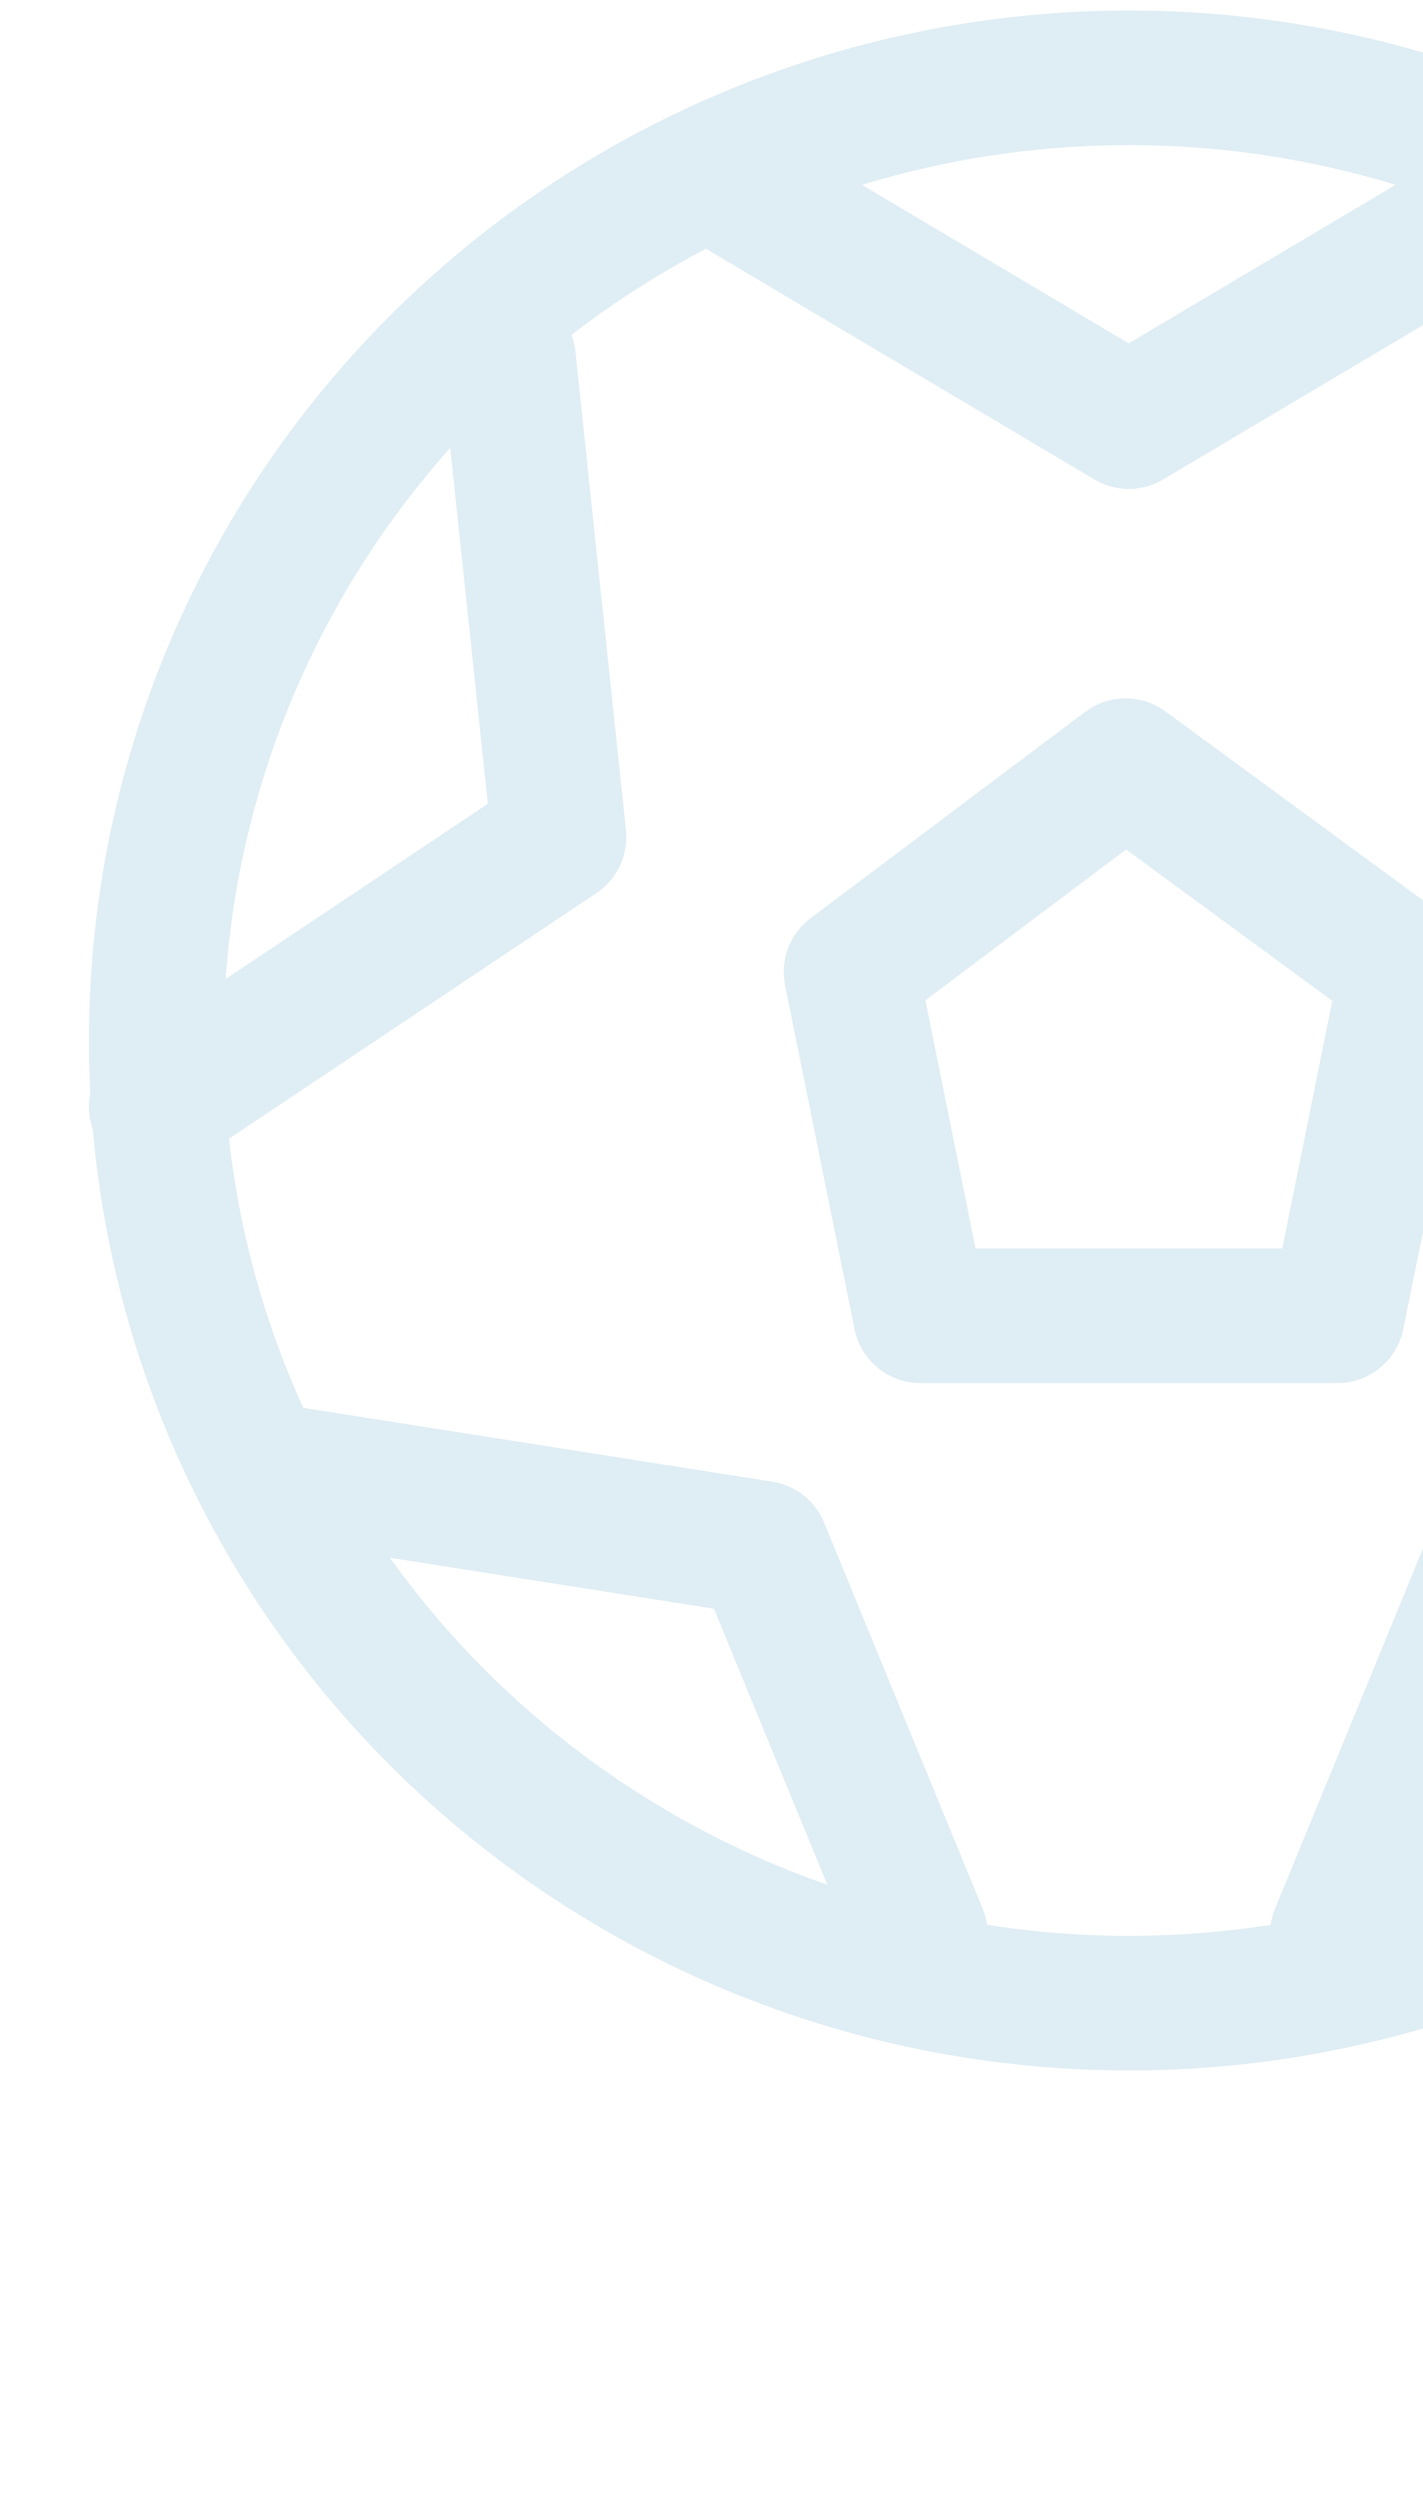
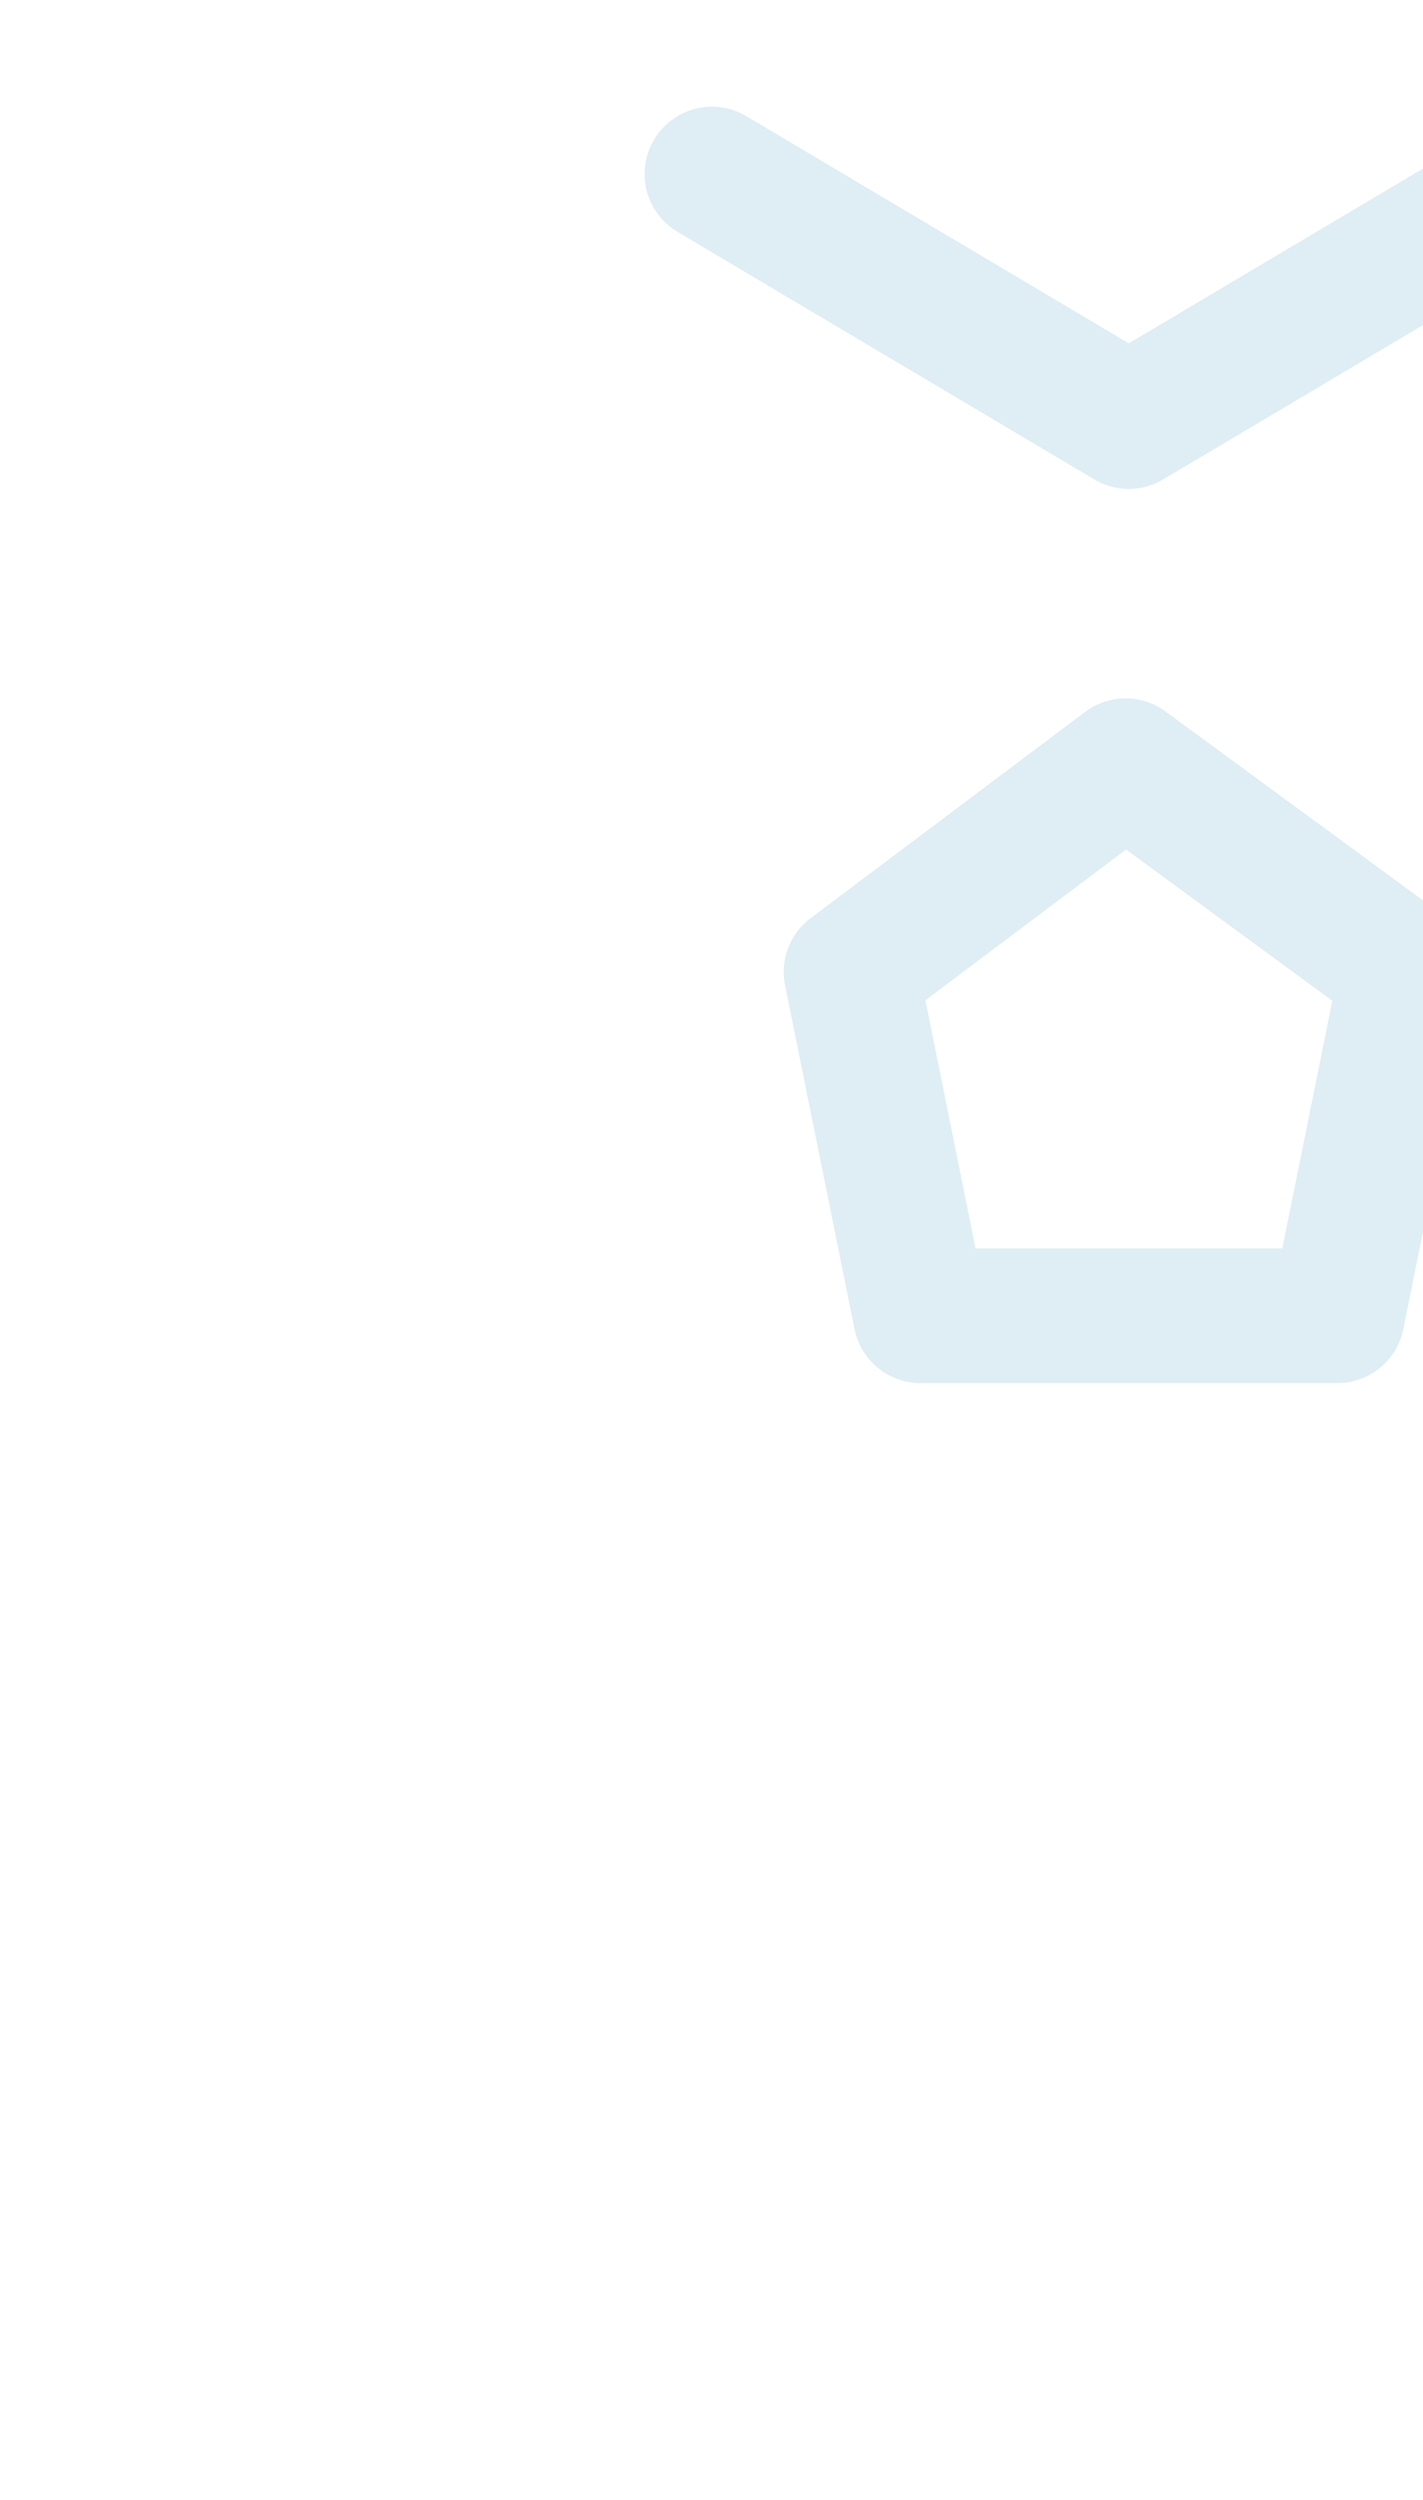
<svg xmlns="http://www.w3.org/2000/svg" width="74" height="130" viewBox="0 0 74 130" fill="none">
  <g opacity="0.5">
-     <ellipse cx="58.704" cy="54.107" rx="50.579" ry="50.061" stroke="#C0DBEA" stroke-width="7" stroke-linecap="round" />
    <path d="M58.534 39.816L73.158 50.544L69.545 68.423H47.869L44.256 50.544L58.534 39.816Z" stroke="#C0DBEA" stroke-width="7" stroke-linecap="round" stroke-linejoin="round" />
-     <path d="M8.121 57.537L29.07 43.532L26.443 18.648" stroke="#C0DBEA" stroke-width="7" stroke-linecap="round" stroke-linejoin="round" />
-     <path d="M90.228 18.354L87.602 43.239L108.55 57.243" stroke="#C0DBEA" stroke-width="7" stroke-linecap="round" stroke-linejoin="round" />
-     <path d="M102.749 76.588L77.784 80.518L69.539 100.594" stroke="#C0DBEA" stroke-width="7" stroke-linecap="round" stroke-linejoin="round" />
    <path d="M37.021 9.049L58.698 21.924L80.374 9.049" stroke="#C0DBEA" stroke-width="7" stroke-linecap="round" stroke-linejoin="round" />
-     <path d="M47.863 100.582L39.617 80.506L14.652 76.576" stroke="#C0DBEA" stroke-width="7" stroke-linecap="round" stroke-linejoin="round" />
  </g>
</svg>